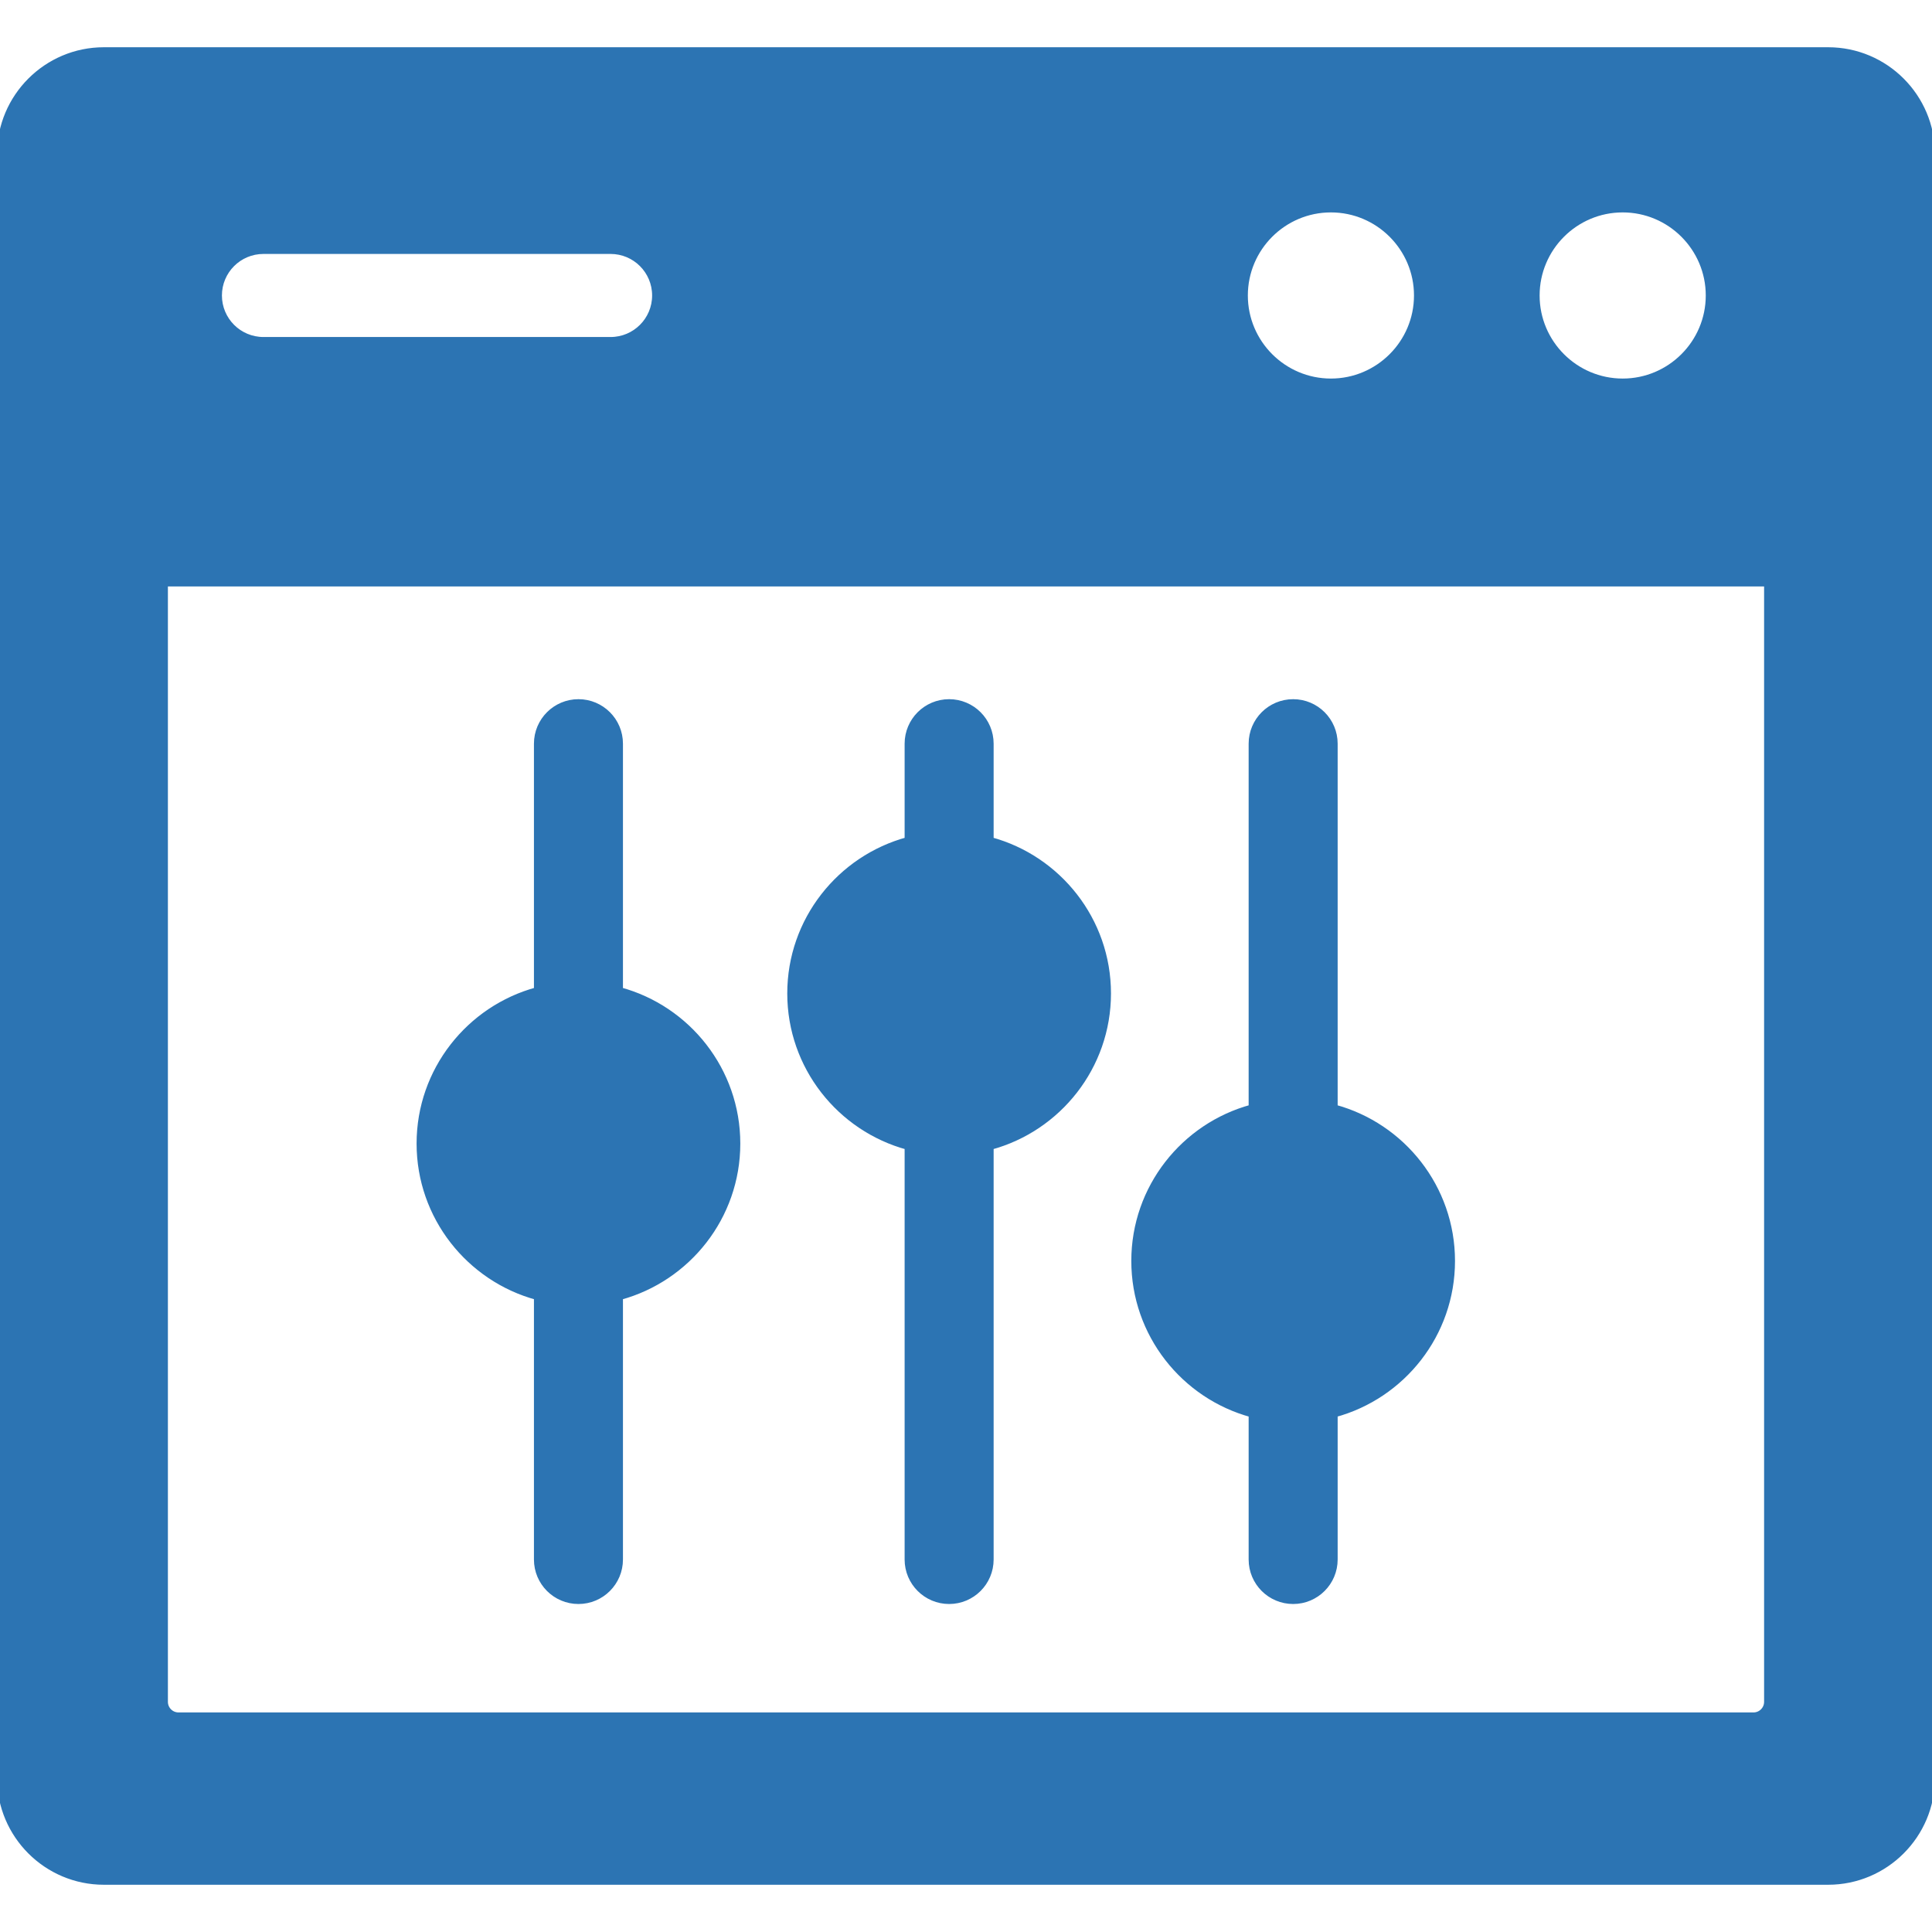
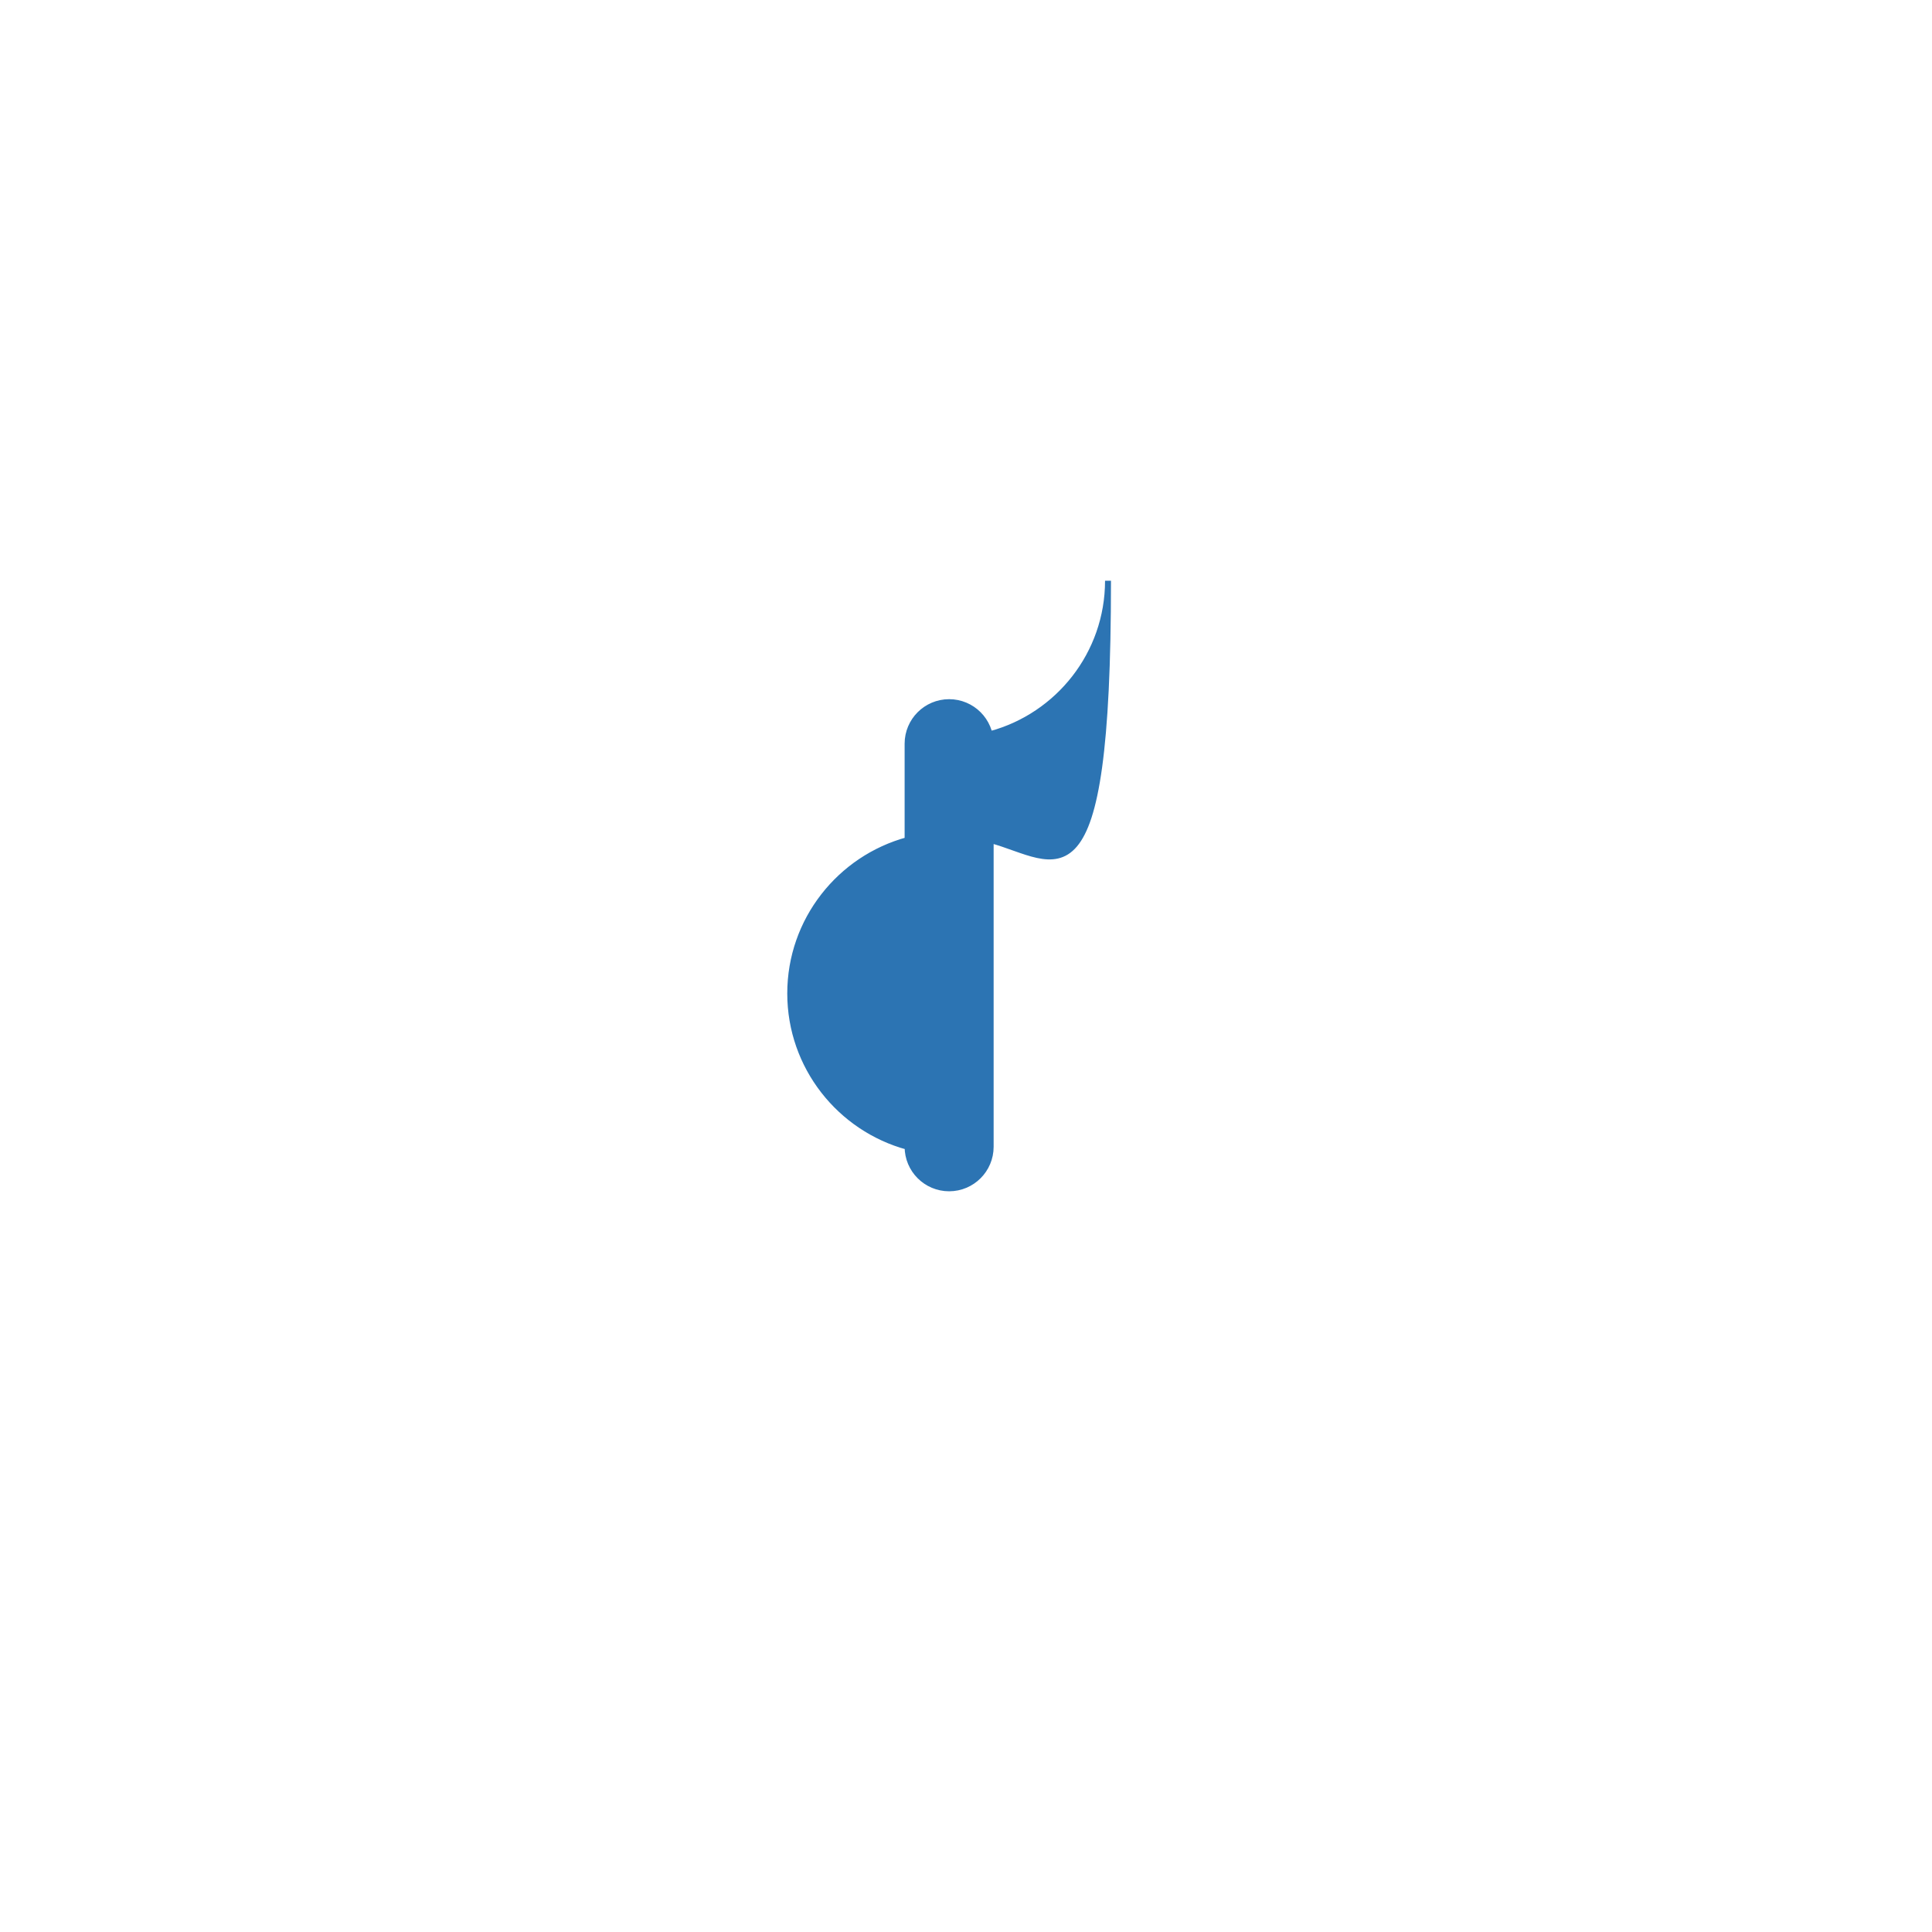
<svg xmlns="http://www.w3.org/2000/svg" fill="#2c74b3" height="800px" width="800px" version="1.1" id="Capa_1" viewBox="0 0 325.592 325.592" xml:space="preserve" stroke="#2c74b3">
  <g id="SVGRepo_bgCarrier" stroke-width="0" />
  <g id="SVGRepo_tracerCarrier" stroke-linecap="round" stroke-linejoin="round" />
  <g id="SVGRepo_iconCarrier">
    <g>
      <g>
-         <path d="M104.484,166.881v-41.55c0-3.866-3.134-7-7-7c-3.866,0-7,3.134-7,7v41.55c-11.38,3.085-19.777,13.499-19.777,25.841 c0,12.345,8.397,22.76,19.777,25.846v44.248c0,3.866,3.134,7,7,7c3.866,0,7-3.134,7-7v-44.248 c11.379-3.086,19.776-13.501,19.776-25.846C124.26,180.38,115.863,169.967,104.484,166.881z" />
-         <path d="M166.953,141.578v-16.247c0-3.866-3.134-7-7-7s-7,3.134-7,7v16.247c-11.38,3.085-19.778,13.499-19.778,25.842 c0,12.343,8.398,22.757,19.778,25.842v69.554c0,3.866,3.134,7,7,7s7-3.134,7-7v-69.554c11.379-3.086,19.776-13.499,19.776-25.842 C186.729,155.077,178.332,144.664,166.953,141.578z" />
-         <path d="M244.706,212.502c0-12.345-8.397-22.759-19.776-25.845v-61.326c0-3.866-3.134-7-7-7s-7,3.134-7,7v61.326 c-11.379,3.086-19.775,13.5-19.775,25.845c0,12.343,8.396,22.756,19.775,25.842v24.472c0,3.866,3.134,7,7,7s7-3.134,7-7v-24.472 C236.31,235.258,244.706,224.845,244.706,212.502z" />
+         <path d="M166.953,141.578v-16.247c0-3.866-3.134-7-7-7s-7,3.134-7,7v16.247c-11.38,3.085-19.778,13.499-19.778,25.842 c0,12.343,8.398,22.757,19.778,25.842c0,3.866,3.134,7,7,7s7-3.134,7-7v-69.554c11.379-3.086,19.776-13.499,19.776-25.842 C186.729,155.077,178.332,144.664,166.953,141.578z" />
      </g>
-       <path d="M308.092,8.463H17.5c-9.649,0-17.5,7.851-17.5,17.5v273.666c0,9.649,7.851,17.5,17.5,17.5h290.592 c9.649,0,17.5-7.851,17.5-17.5V25.963C325.592,16.313,317.741,8.463,308.092,8.463z M273.465,35.296c7.995,0,14.5,6.505,14.5,14.5 s-6.505,14.5-14.5,14.5c-7.995,0-14.5-6.505-14.5-14.5S265.47,35.296,273.465,35.296z M224.294,35.296 c7.995,0,14.5,6.505,14.5,14.5s-6.505,14.5-14.5,14.5c-7.995,0-14.5-6.505-14.5-14.5S216.299,35.296,224.294,35.296z M44.399,42.296h58.5c4.142,0,7.5,3.357,7.5,7.5s-3.358,7.5-7.5,7.5h-58.5c-4.142,0-7.5-3.357-7.5-7.5S40.257,42.296,44.399,42.296 z M297.796,286.806c0,1.258-1.024,2.283-2.284,2.283H30.08c-1.259,0-2.284-1.025-2.284-2.283V98.336h270V286.806z" />
    </g>
  </g>
</svg>